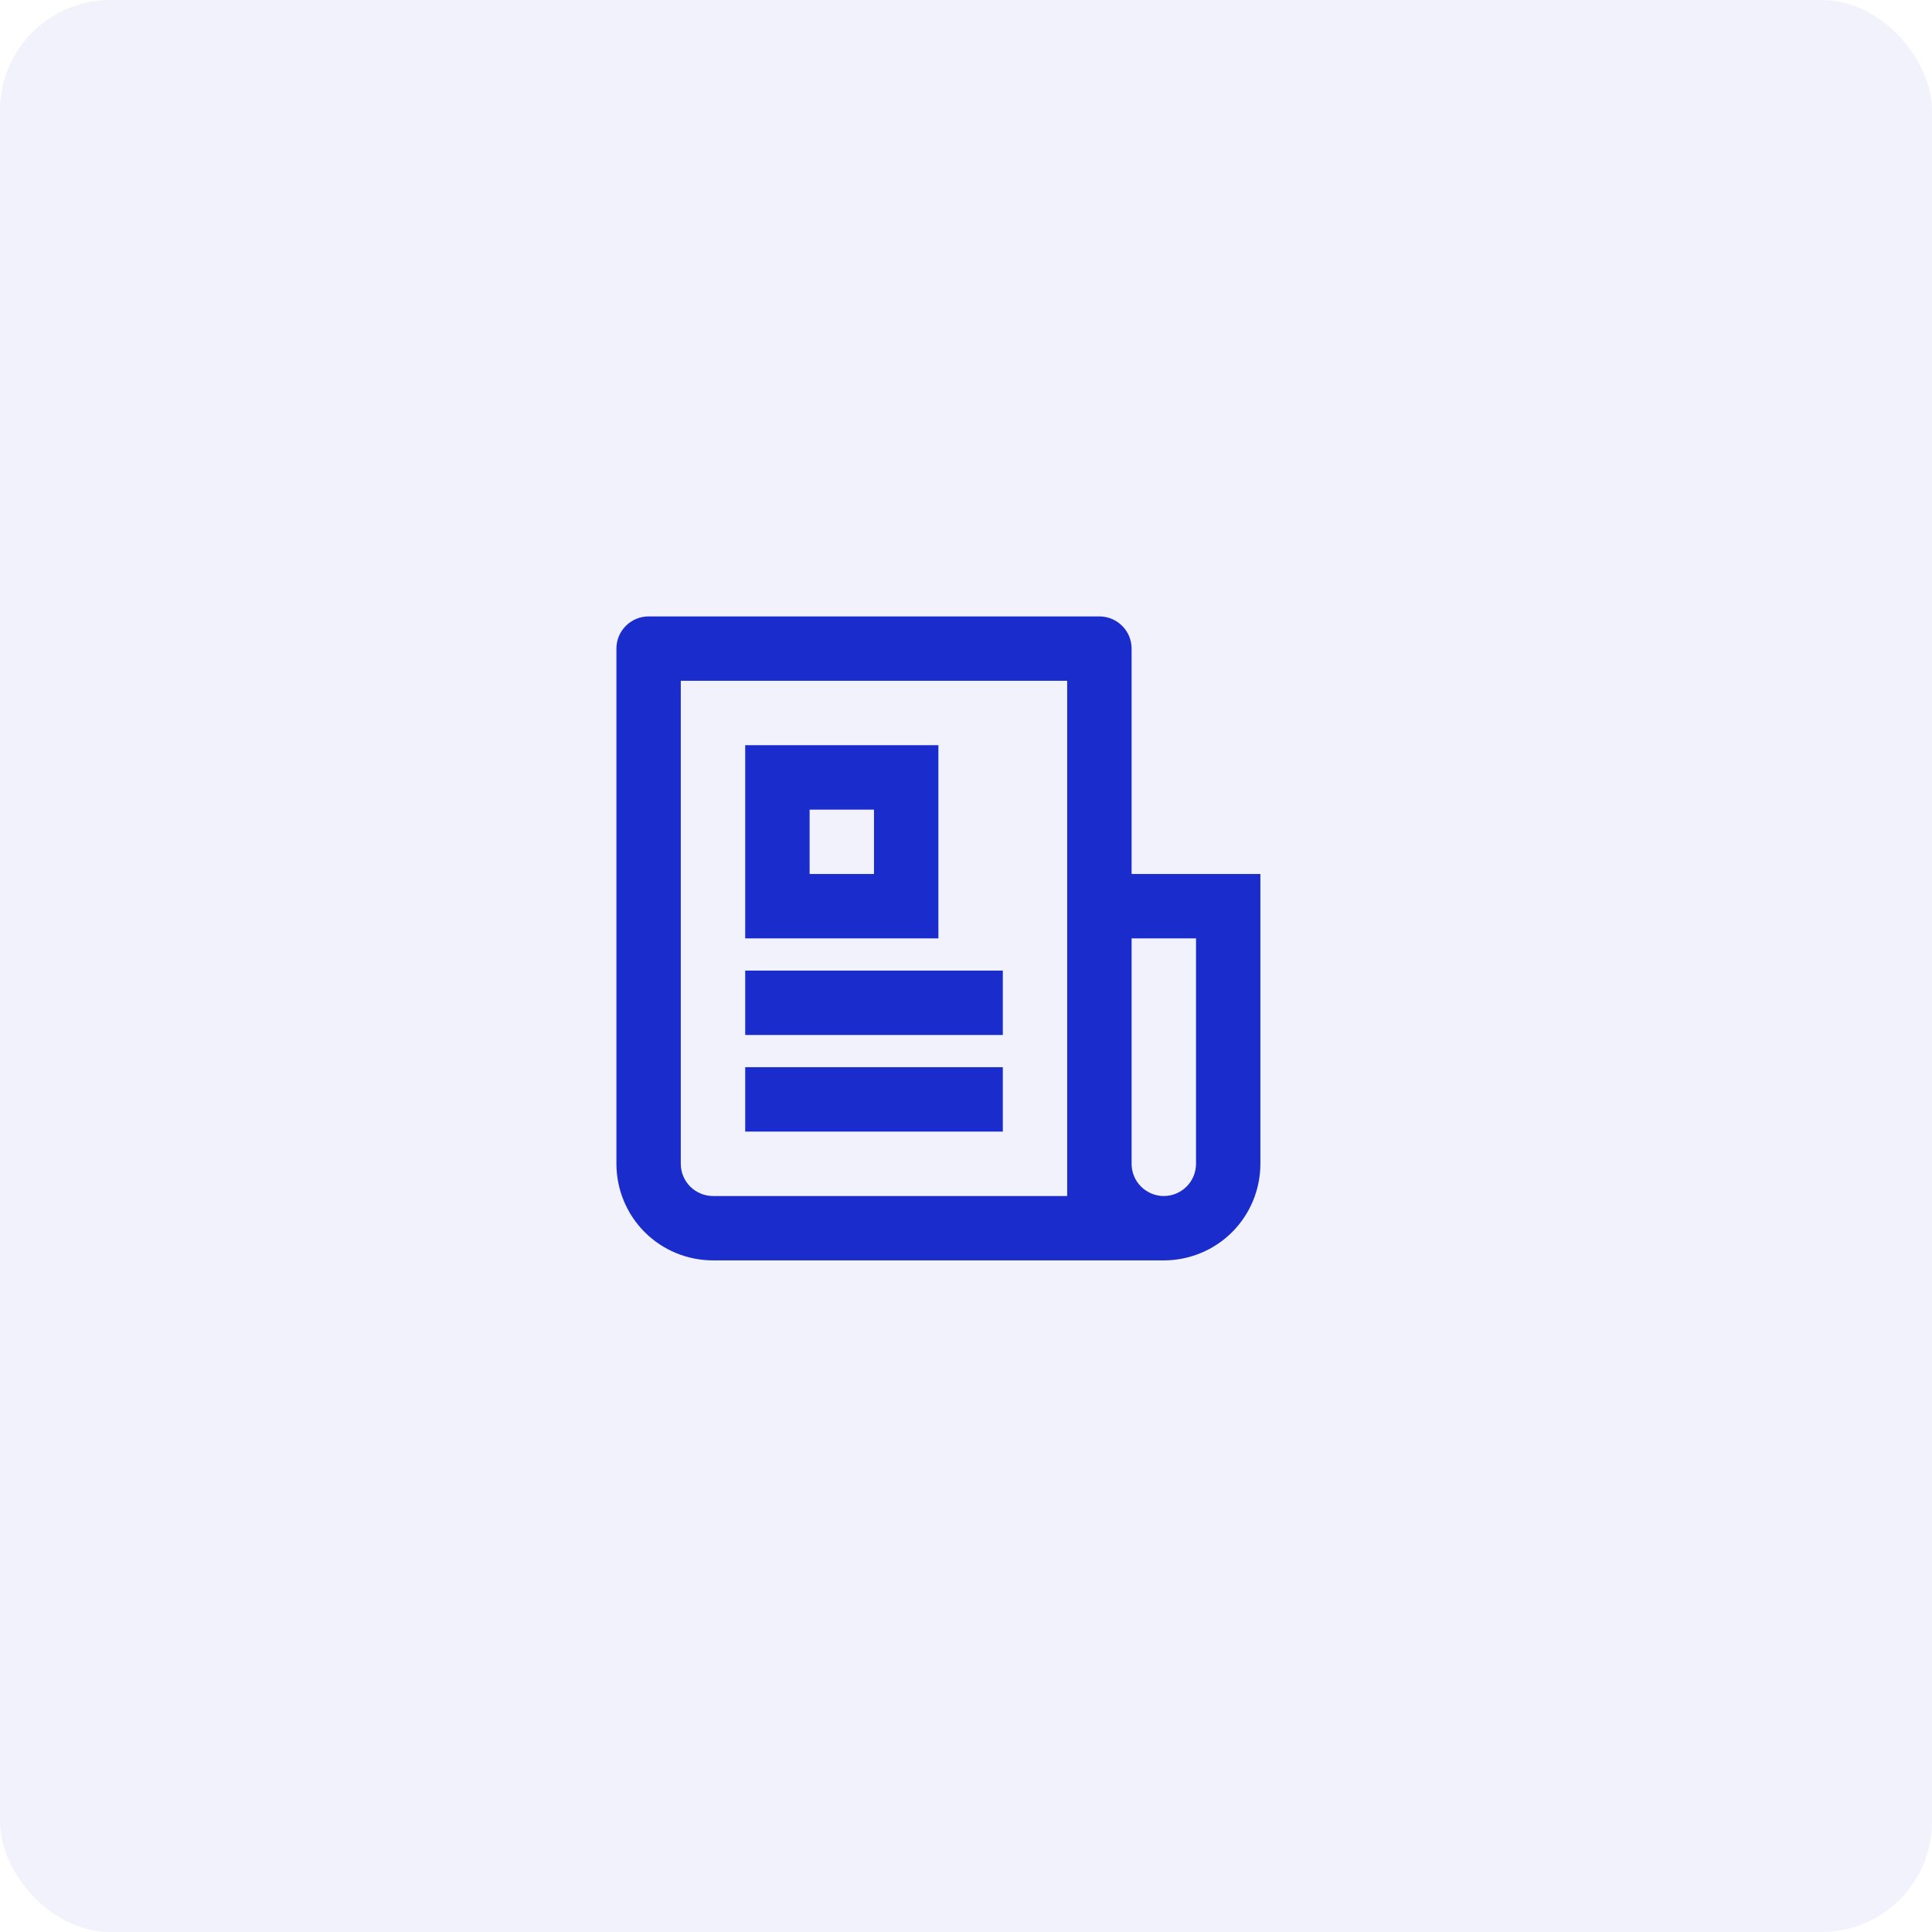
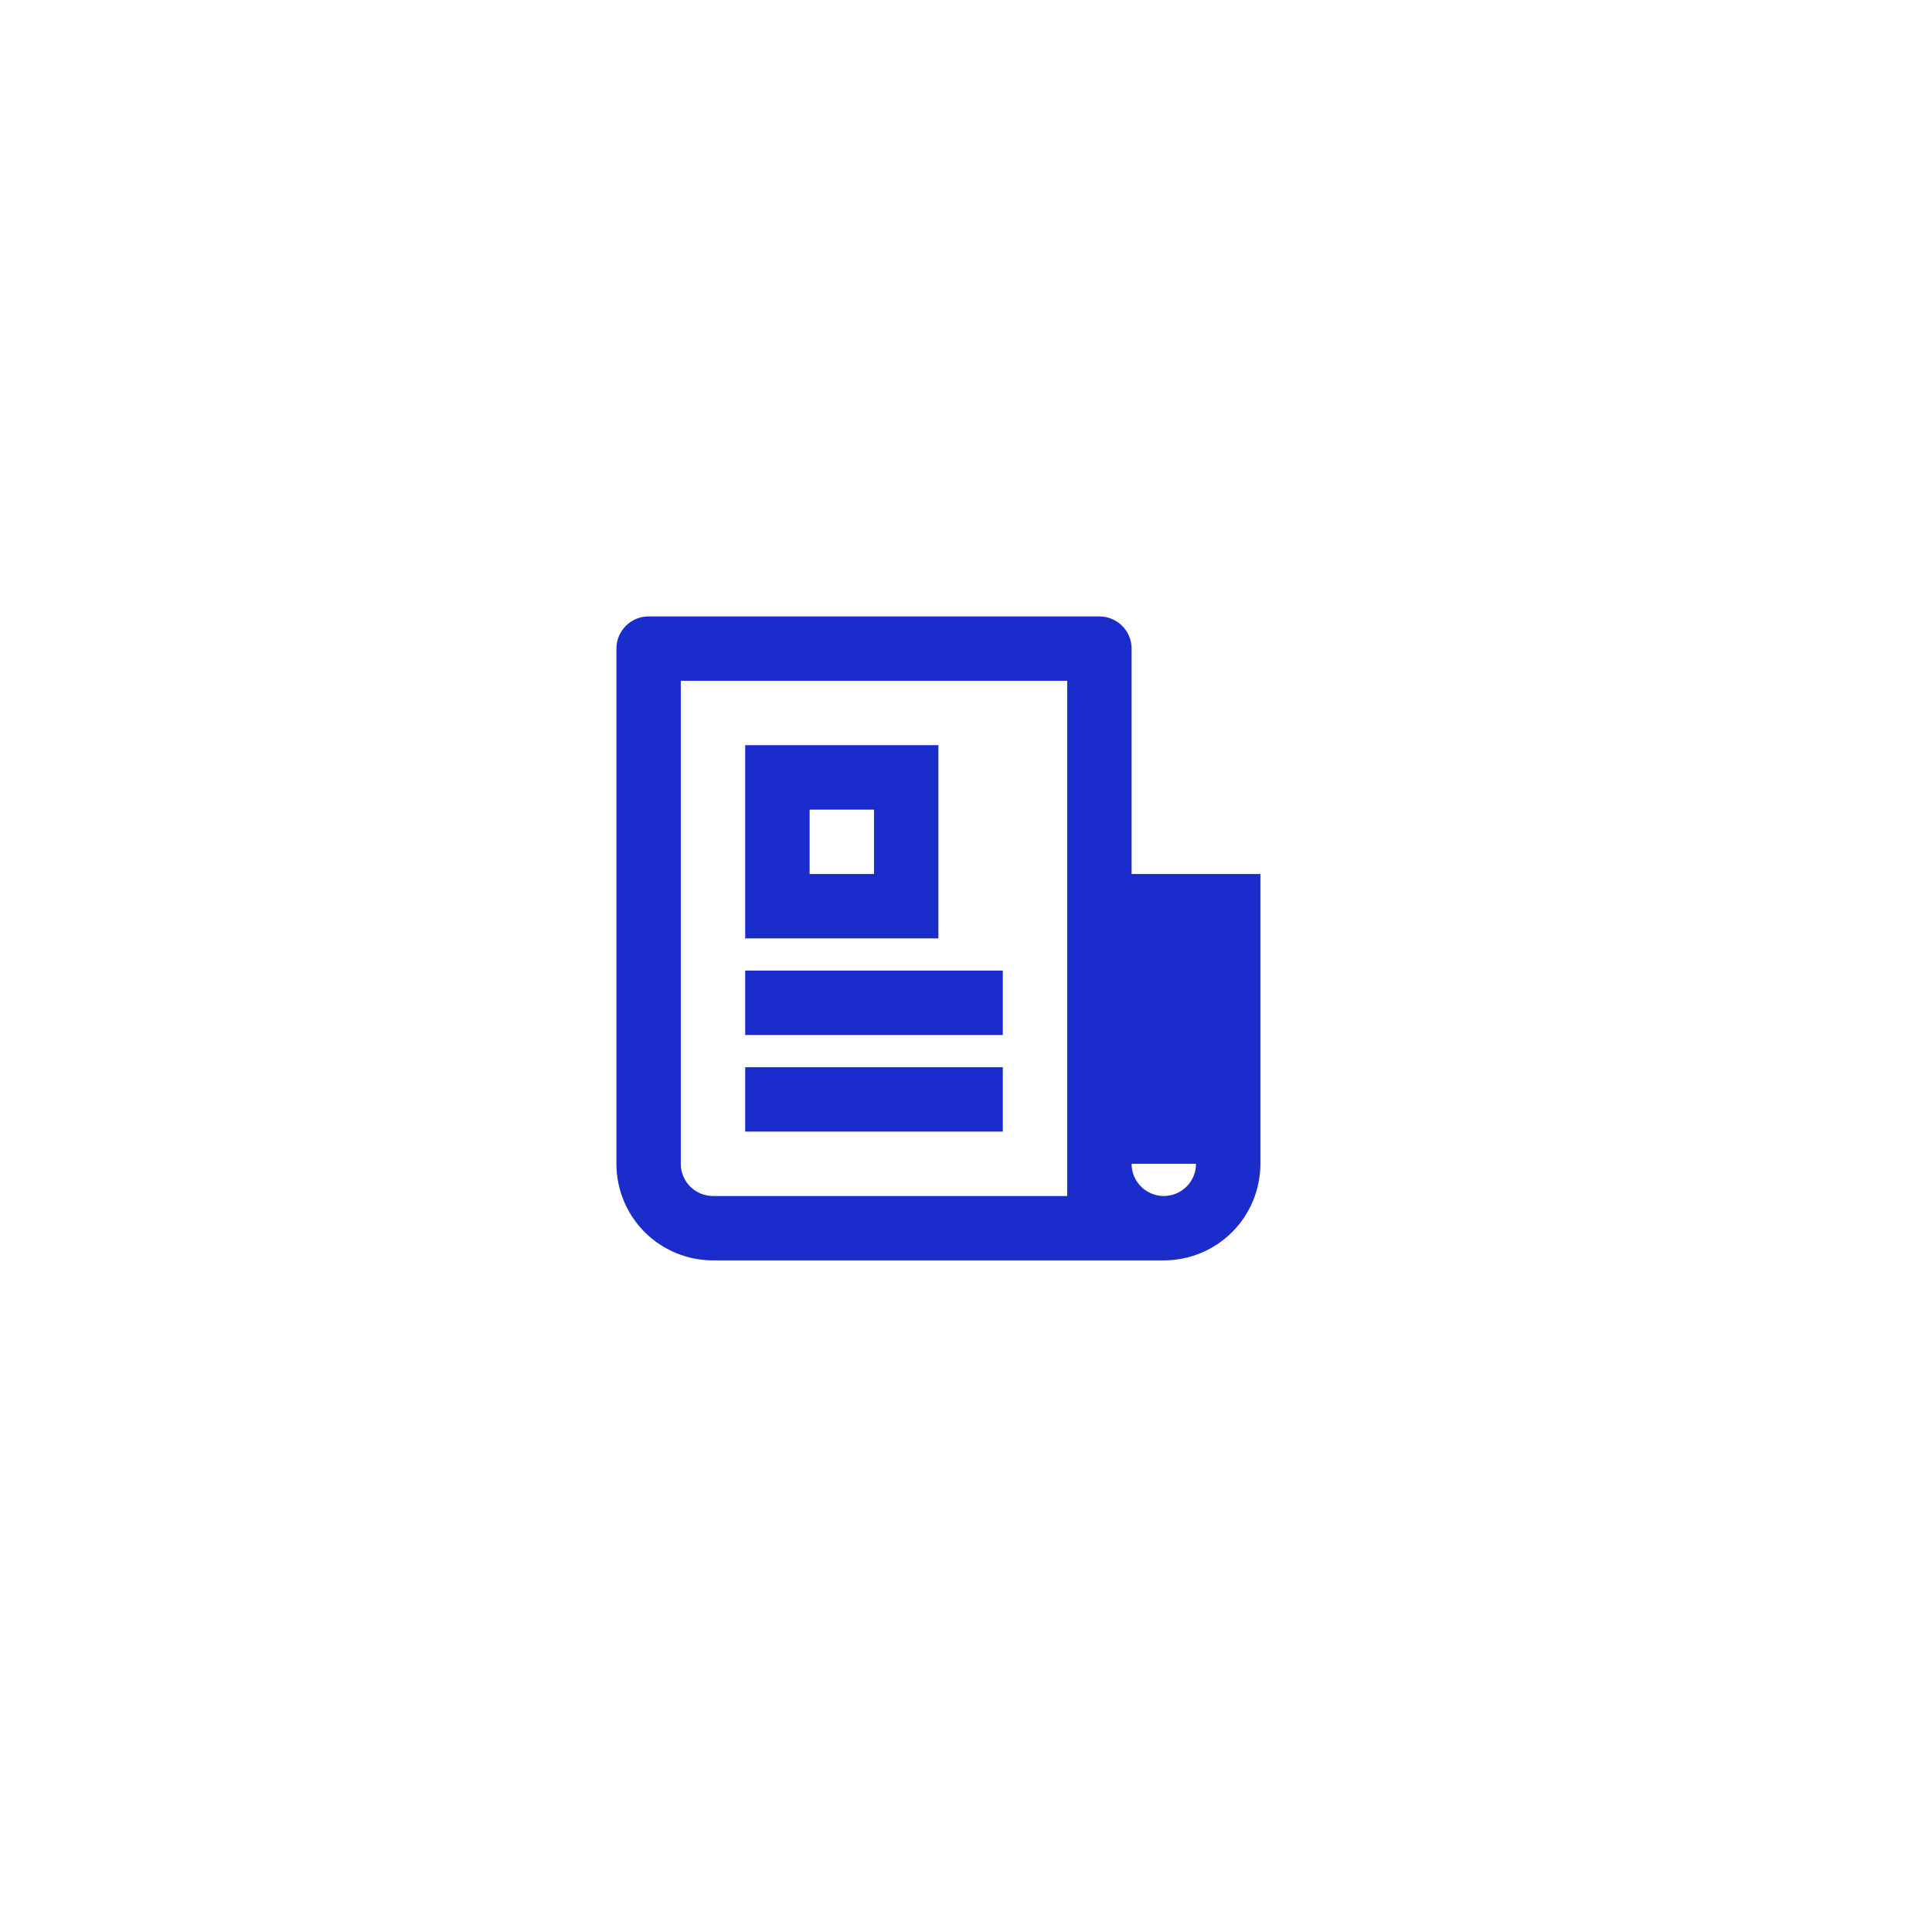
<svg xmlns="http://www.w3.org/2000/svg" width="35" height="35" viewBox="0 0 35 35" fill="none">
-   <rect opacity="0.2" width="35" height="35" rx="2" fill="#1B2CCC" fill-opacity="0.3" />
-   <path d="M19.333 21.667V12.333H12.333V21.083C12.333 21.238 12.395 21.387 12.504 21.496C12.614 21.605 12.762 21.667 12.917 21.667H19.333ZM21.083 22.833H12.917C12.453 22.833 12.007 22.649 11.679 22.321C11.351 21.993 11.167 21.547 11.167 21.083V11.75C11.167 11.595 11.228 11.447 11.338 11.338C11.447 11.228 11.595 11.167 11.75 11.167H19.917C20.071 11.167 20.22 11.228 20.329 11.338C20.439 11.447 20.5 11.595 20.5 11.75V15.833H22.833V21.083C22.833 21.547 22.649 21.993 22.321 22.321C21.993 22.649 21.547 22.833 21.083 22.833ZM20.5 17V21.083C20.5 21.238 20.561 21.387 20.671 21.496C20.78 21.605 20.929 21.667 21.083 21.667C21.238 21.667 21.386 21.605 21.496 21.496C21.605 21.387 21.667 21.238 21.667 21.083V17H20.5ZM13.5 13.5H17V17H13.5V13.5ZM14.667 14.667V15.833H15.833V14.667H14.667ZM13.5 17.583H18.167V18.75H13.5V17.583ZM13.5 19.333H18.167V20.5H13.5V19.333Z" fill="#1B2CCC" />
+   <path d="M19.333 21.667V12.333H12.333V21.083C12.333 21.238 12.395 21.387 12.504 21.496C12.614 21.605 12.762 21.667 12.917 21.667H19.333ZM21.083 22.833H12.917C12.453 22.833 12.007 22.649 11.679 22.321C11.351 21.993 11.167 21.547 11.167 21.083V11.75C11.167 11.595 11.228 11.447 11.338 11.338C11.447 11.228 11.595 11.167 11.75 11.167H19.917C20.071 11.167 20.22 11.228 20.329 11.338C20.439 11.447 20.5 11.595 20.5 11.75V15.833H22.833V21.083C22.833 21.547 22.649 21.993 22.321 22.321C21.993 22.649 21.547 22.833 21.083 22.833ZM20.5 17V21.083C20.5 21.238 20.561 21.387 20.671 21.496C20.78 21.605 20.929 21.667 21.083 21.667C21.238 21.667 21.386 21.605 21.496 21.496C21.605 21.387 21.667 21.238 21.667 21.083H20.5ZM13.5 13.5H17V17H13.5V13.5ZM14.667 14.667V15.833H15.833V14.667H14.667ZM13.5 17.583H18.167V18.75H13.5V17.583ZM13.5 19.333H18.167V20.5H13.5V19.333Z" fill="#1B2CCC" />
</svg>